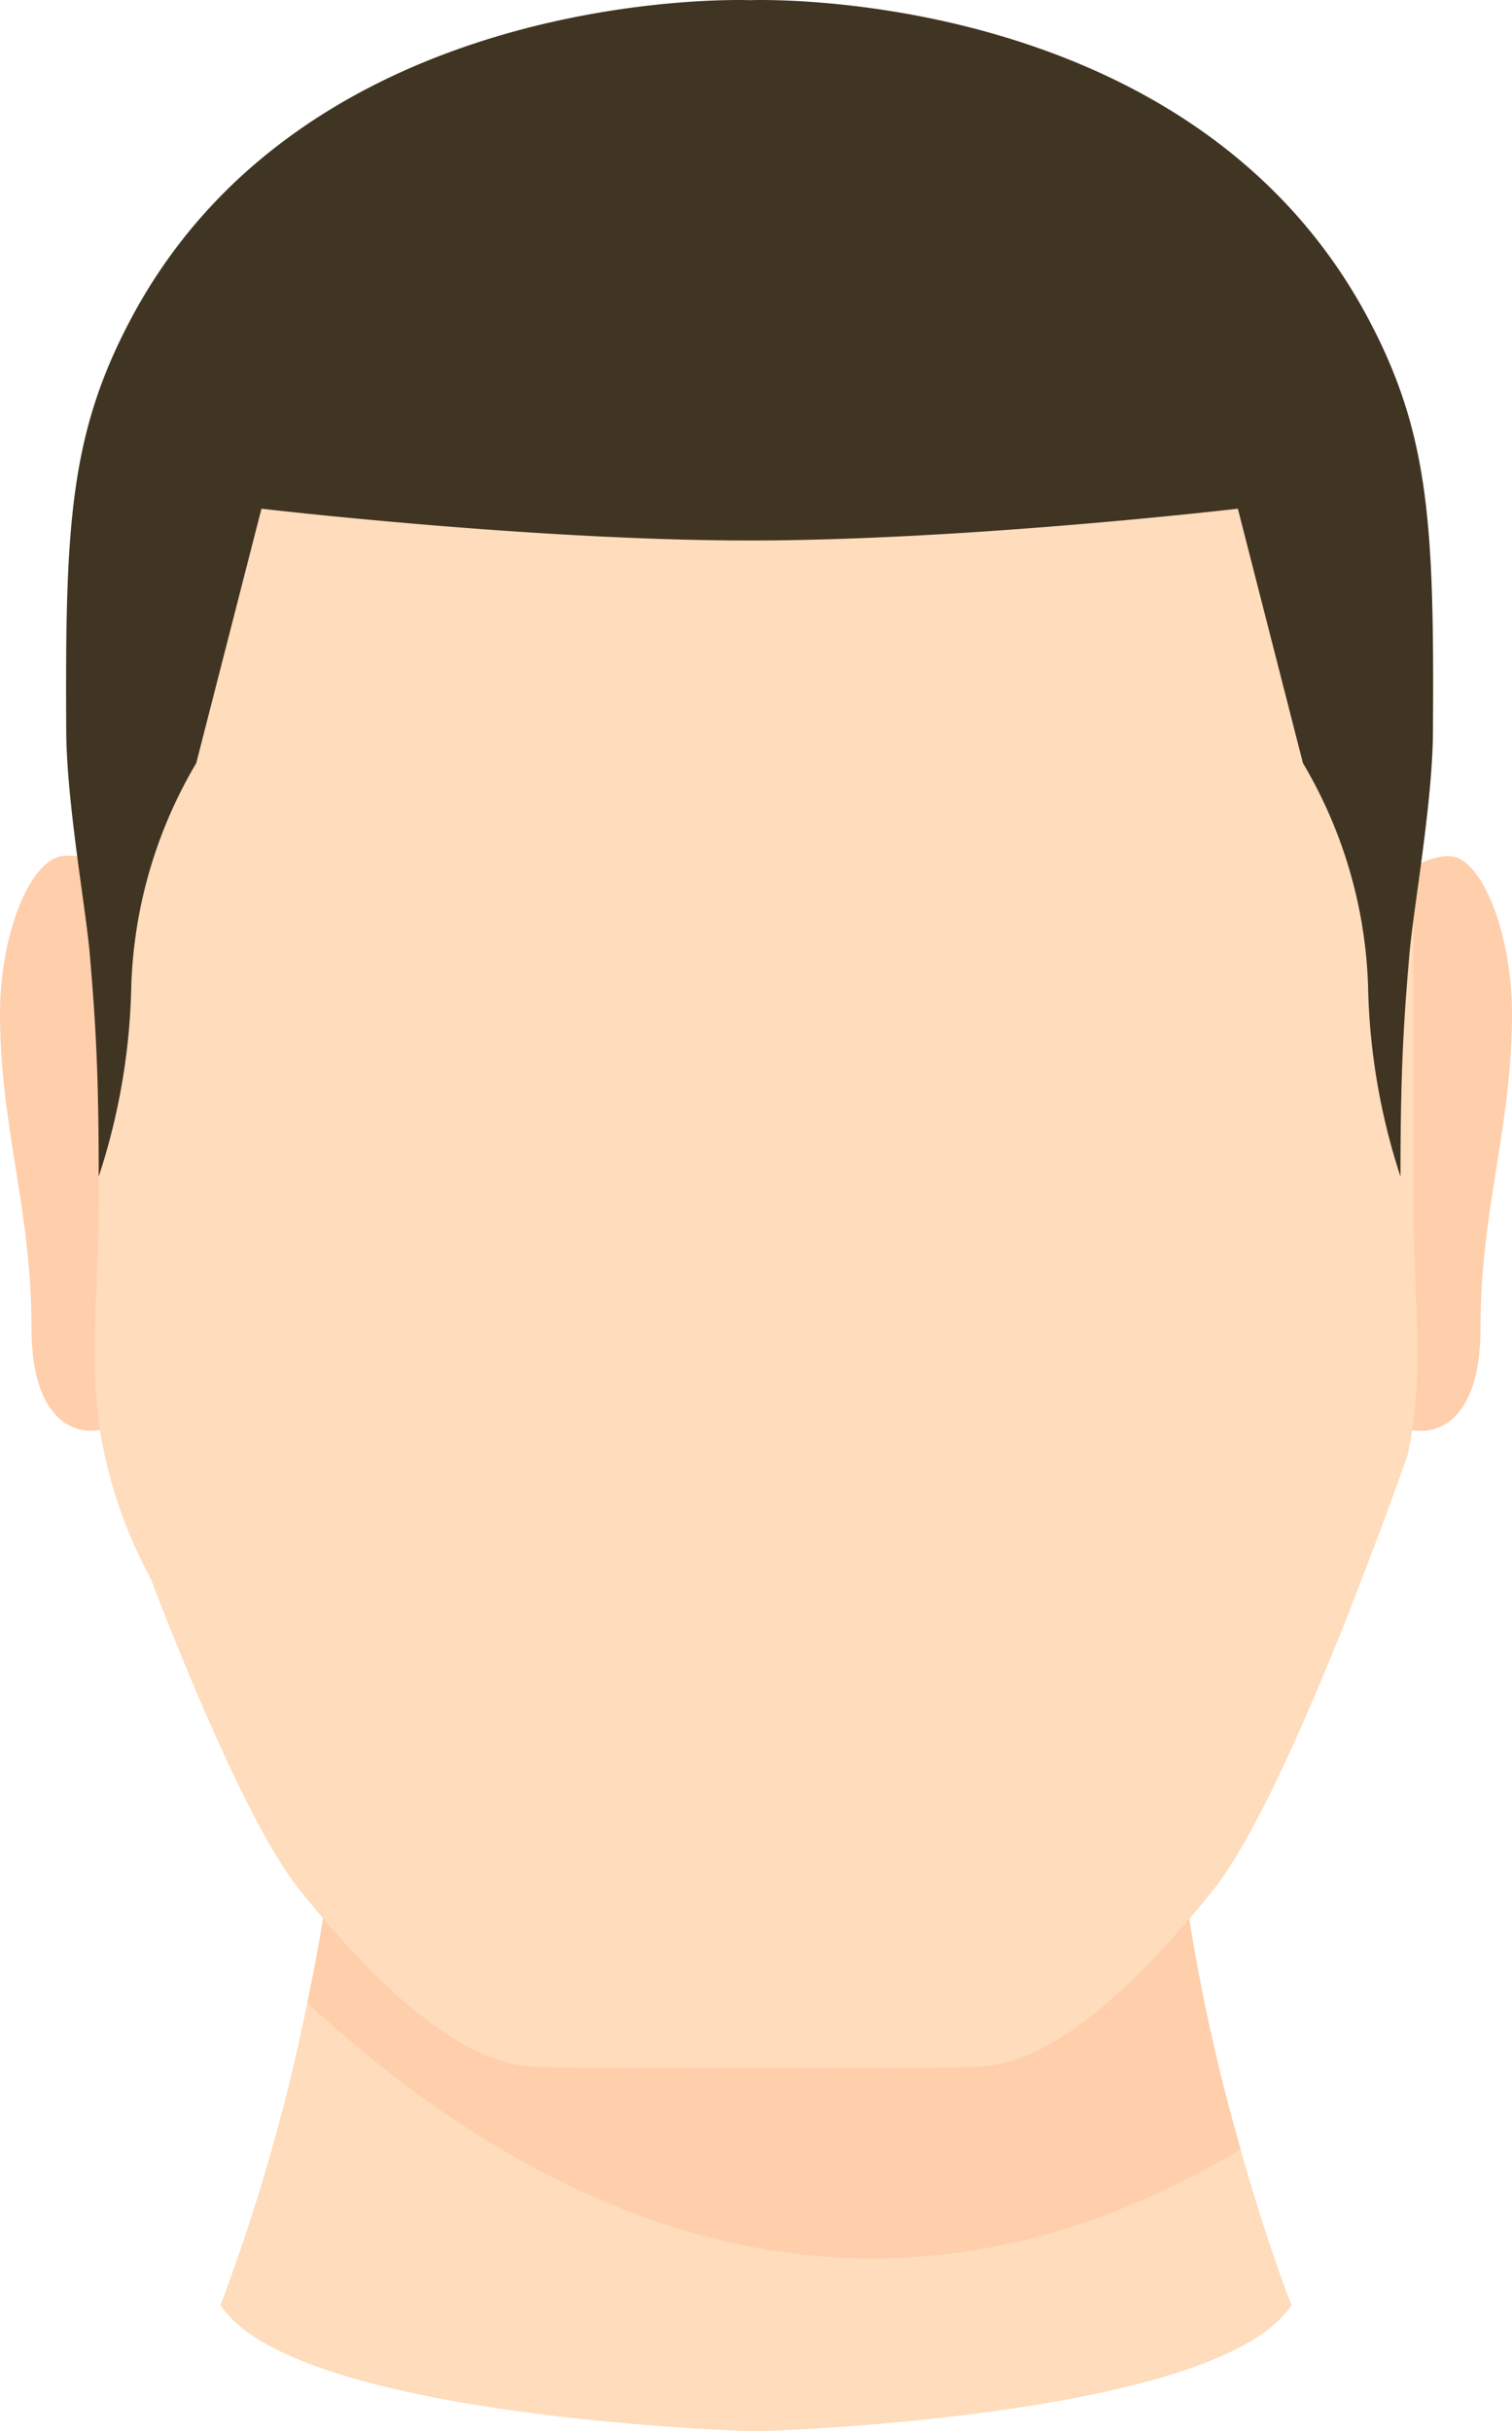
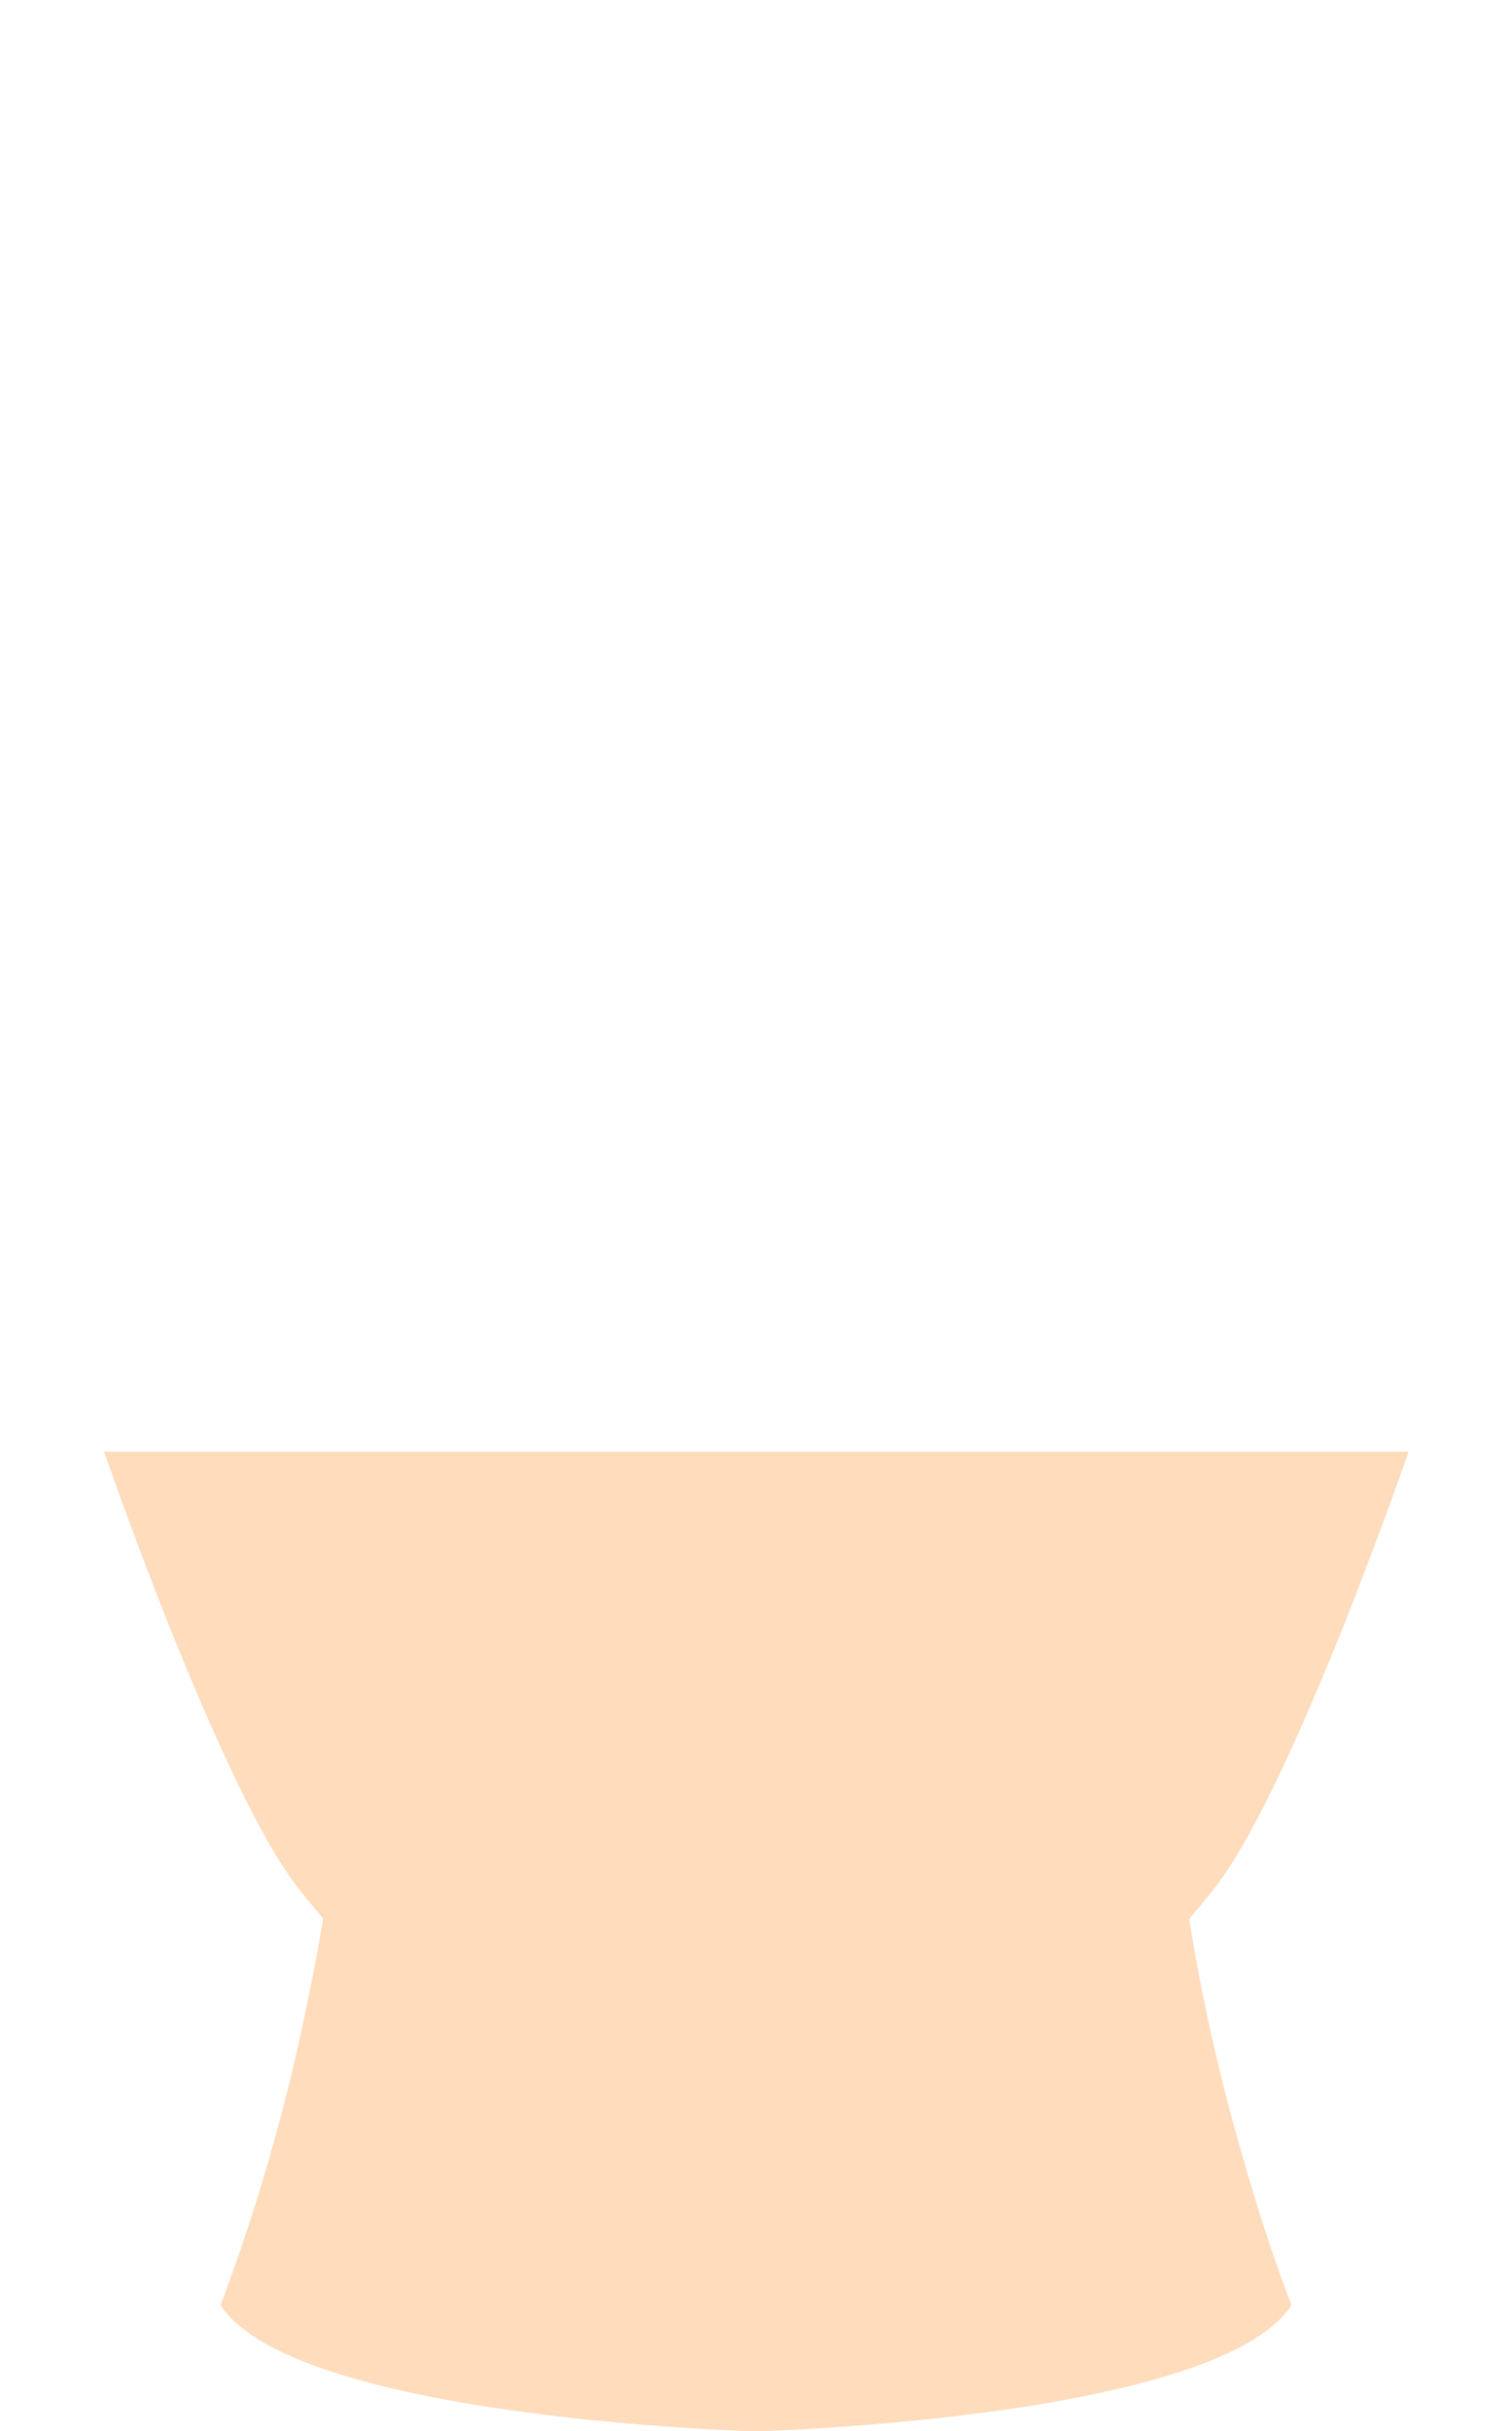
<svg xmlns="http://www.w3.org/2000/svg" width="70.717" height="113.698" viewBox="0 0 70.717 113.698">
  <defs>
    <style>.a{fill:#fedcbc;}.b{fill:#ffceab;}.c{fill:#403522;}</style>
  </defs>
  <g transform="translate(0)">
    <g transform="translate(0 40.02)">
      <path class="a" d="M219.52,5878.291c-3.5,5.326-25.047,5.9-25.047,5.9s-21.547-.57-25.043-5.9a91.777,91.777,0,0,0,4.057-14.143,83.885,83.885,0,0,0,1.834-16.8h38.306A89.872,89.872,0,0,0,217.137,5871C218.4,5875.5,219.52,5878.291,219.52,5878.291Z" transform="translate(-159.115 -5810.51)" />
-       <path class="b" d="M222.26,5871c-17.94,10.727-33.374,2.634-43.65-6.851a83.885,83.885,0,0,0,1.834-16.8h38.306A89.872,89.872,0,0,0,222.26,5871Z" transform="translate(-164.238 -5810.51)" />
-       <path class="b" d="M151.581,5765.48a2.433,2.433,0,0,0-2.541-1.473c-1.52.135-2.946,3.63-2.946,7.366,0,5.323,1.473,9.105,1.473,14.732s3.594,5.831,5.893,2.947Z" transform="translate(-146.093 -5763.994)" />
-       <path class="b" d="M289.426,5767.326s2.119-3.3,4.42-3.3c1.526,0,2.947,3.629,2.947,7.367,0,5.322-1.474,9.1-1.474,14.733s-3.594,5.83-5.893,2.946Z" transform="translate(-226.076 -5764.01)" />
    </g>
-     <path class="a" d="M217.721,5751.8c-.049.332-.111.667-.181,1.008,0,.031-.013.062-.018.093a.016.016,0,0,0,0,.013c-.177.5-.977,2.785-2.1,5.684a49.023,49.023,0,0,1-3.792,6.14,39.939,39.939,0,0,1-4.924,5.732,35.037,35.037,0,0,1-7.969,5.776,26.1,26.1,0,0,1-11.708,3.218c-4.884,0-12.716-2.365-19.668-9a0,0,0,0,1,0,0,39.2,39.2,0,0,1-4.924-5.719,49.148,49.148,0,0,1-3.744-6.046,21.989,21.989,0,0,1-2.347-6.891c-.526-3.412-.062-6.462-.062-10.634v-16.208c0-9.17,6.183-30.938,30.727-30.938h.022c24.561-.013,30.749,21.764,30.749,30.938v16.208C217.778,5745.341,218.243,5748.4,217.721,5751.8Z" transform="translate(-151.673 -5684.928)" />
-     <path class="c" d="M213.978,5688.325c-8.363-15.695-28.919-14.87-28.919-14.87s-20.557-.825-28.92,14.87c-2.885,5.415-3.1,9.692-3.045,19.324.019,3.34.92,8.292,1.1,10.41.286,3.3.419,5.7.419,10.409a30.364,30.364,0,0,0,1.523-8.922,21.8,21.8,0,0,1,3.038-10.41l3.051-11.9s12.688,1.487,22.83,1.487,22.836-1.487,22.836-1.487l3.045,11.9a21.772,21.772,0,0,1,3.045,10.41,30.482,30.482,0,0,0,1.516,8.922c0-4.712.133-7.11.419-10.409.183-2.118,1.085-7.069,1.1-10.41C217.077,5698.017,216.864,5693.74,213.978,5688.325Z" transform="translate(-149.996 -5673.447)" />
  </g>
  <path class="a" d="M218.091,5827.033c0,.031-.013.062-.018.093a.015.015,0,0,0,0,.013c-.177.5-.977,2.785-2.095,5.684-.252.663-.522,1.357-.8,2.069-1.874,4.711-4.3,10.254-6.227,12.658-.362.455-.729.9-1.1,1.331v0c-3.328,3.907-6.736,6.74-9.706,6.908-1.693.093-6.219.084-10.227.062-4.155.022-9.078.031-10.859-.062a5.747,5.747,0,0,1-1.158-.194c-2.687-.716-5.653-3.315-8.566-6.732v0c-.362-.425-.725-.862-1.083-1.313-1.927-2.4-4.354-7.947-6.232-12.658-.27-.681-.526-1.344-.769-1.976-1.282-3.341-2.161-5.882-2.161-5.882h61.011Z" transform="translate(-152.224 -5759.151)" />
</svg>